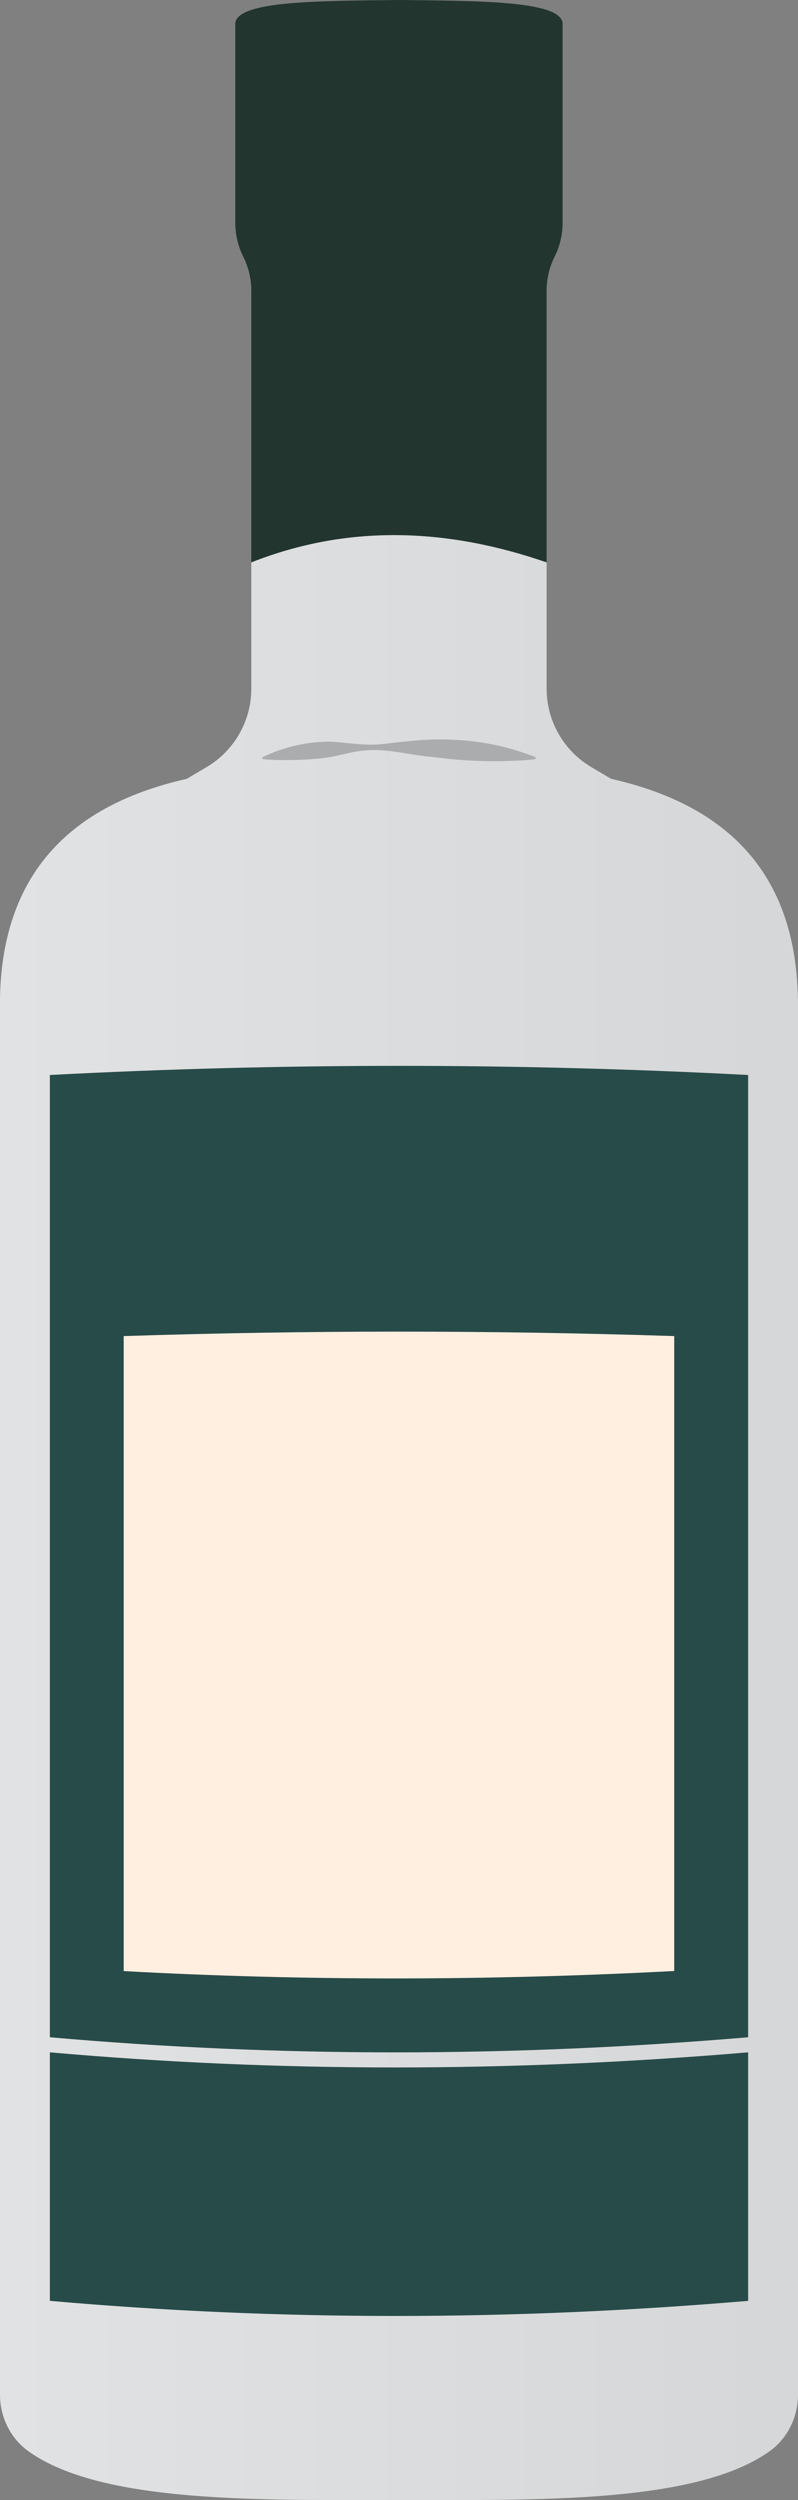
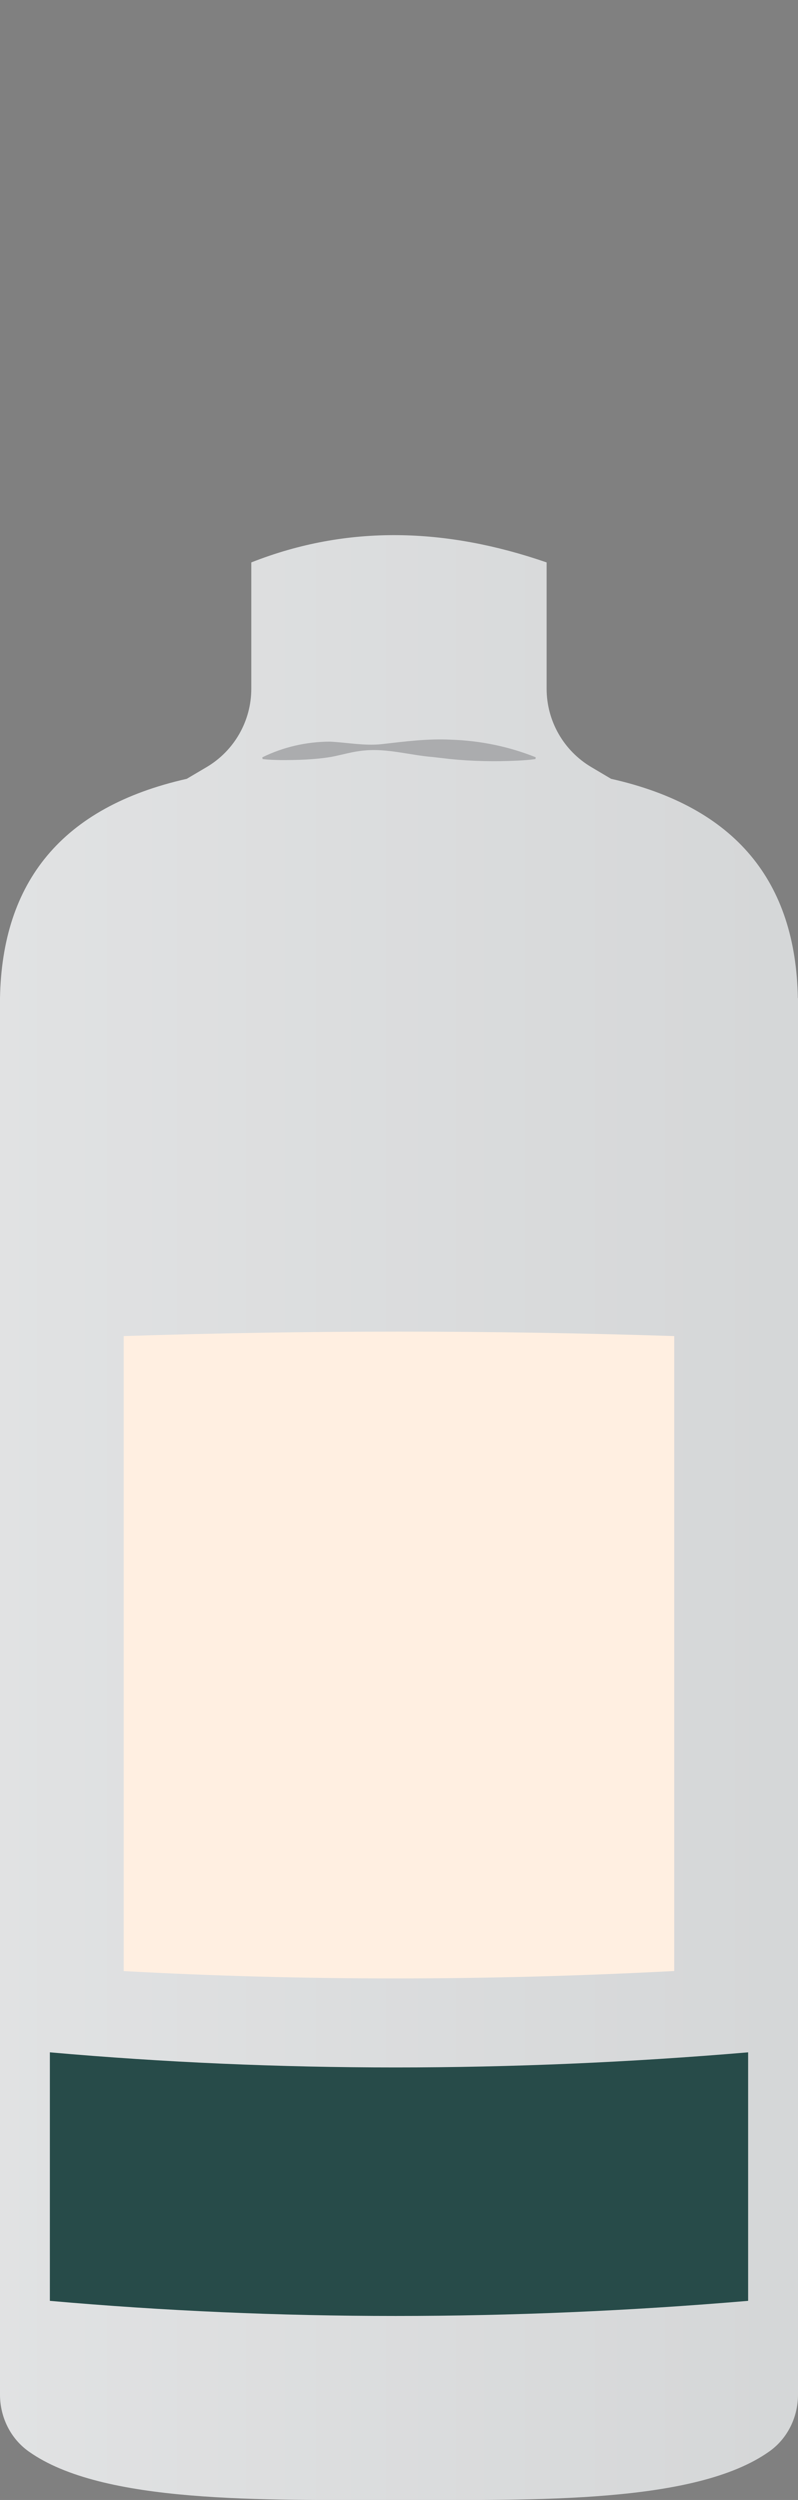
<svg xmlns="http://www.w3.org/2000/svg" id="a" data-name="Layer 1" viewBox="0 0 10.225 32">
  <rect x="0" y="0" width="10.225" height="32" fill="#808080" stroke="none" />
  <defs>
    <linearGradient id="b" x1="-4.437" y1="19.425" x2="13.433" y2="19.425" gradientUnits="userSpaceOnUse">
      <stop offset="0" stop-color="#e6e7e8" />
      <stop offset="1" stop-color="#d1d3d4" />
    </linearGradient>
  </defs>
-   <path d="m7.209.297v2.555c0,.151-.035.299-.103.434-.067.135-.102.283-.102.434v3.479c-1.284-.443-2.547-.488-3.784,0v-3.479c0-.15-.035-.299-.103-.434-.067-.135-.102-.283-.102-.434V.297C3.042.006,4.11.012,5.112,0c1.002.012,2.07.006,2.097.297Z" style="fill: #22352f;" />
  <path d="m10.225,12.777v17.874c0,.287-.133.562-.368.728-.945.67-2.99.621-4.745.621s-3.8.05-4.744-.621c-.234-.166-.368-.44-.368-.728V12.777c.027-1.487.791-2.447,2.393-2.808l.256-.151c.354-.21.571-.591.571-1.002v-1.617c1.237-.488,2.501-.443,3.784,0v1.617c0,.411.217.792.571,1.002l.255.151c1.602.36,2.367,1.32,2.393,2.808Z" style="fill: url(#b);" />
  <path d="m3.361,9.694c.27-.133.567-.2.866-.201.222.011.443.056.665.032.295-.034.59-.072.886-.057.371.012.739.086,1.086.225,0,0-.003.023-.003.023-.075.011-.15.016-.224.02-.292.014-.585.009-.875-.021l-.217-.025c-.29-.023-.579-.112-.872-.084-.146.011-.289.056-.432.083-.216.035-.433.041-.652.04-.074-.002-.148-.003-.224-.013l-.004-.023h0Z" style="fill: #abacae;" />
-   <path d="m9.586,26.077c-3.041.258-6.023.258-8.947,0v-12.317c2.982-.156,5.965-.156,8.947,0v12.317Z" style="fill: #274b49;" />
  <path d="m5.068,25.324c-1.164,0-2.332-.031-3.483-.094v-8.128c1.175-.038,2.358-.057,3.527-.057s2.352.019,3.527.057v8.127c-1.199.063-2.397.095-3.571.095Z" style="fill: #ffefe1;" />
  <path d="m.639,26.27c2.923.258,5.906.258,8.947,0v3.181c-3.041.258-6.023.258-8.947,0v-3.181Z" style="fill: #274b49;" />
</svg>